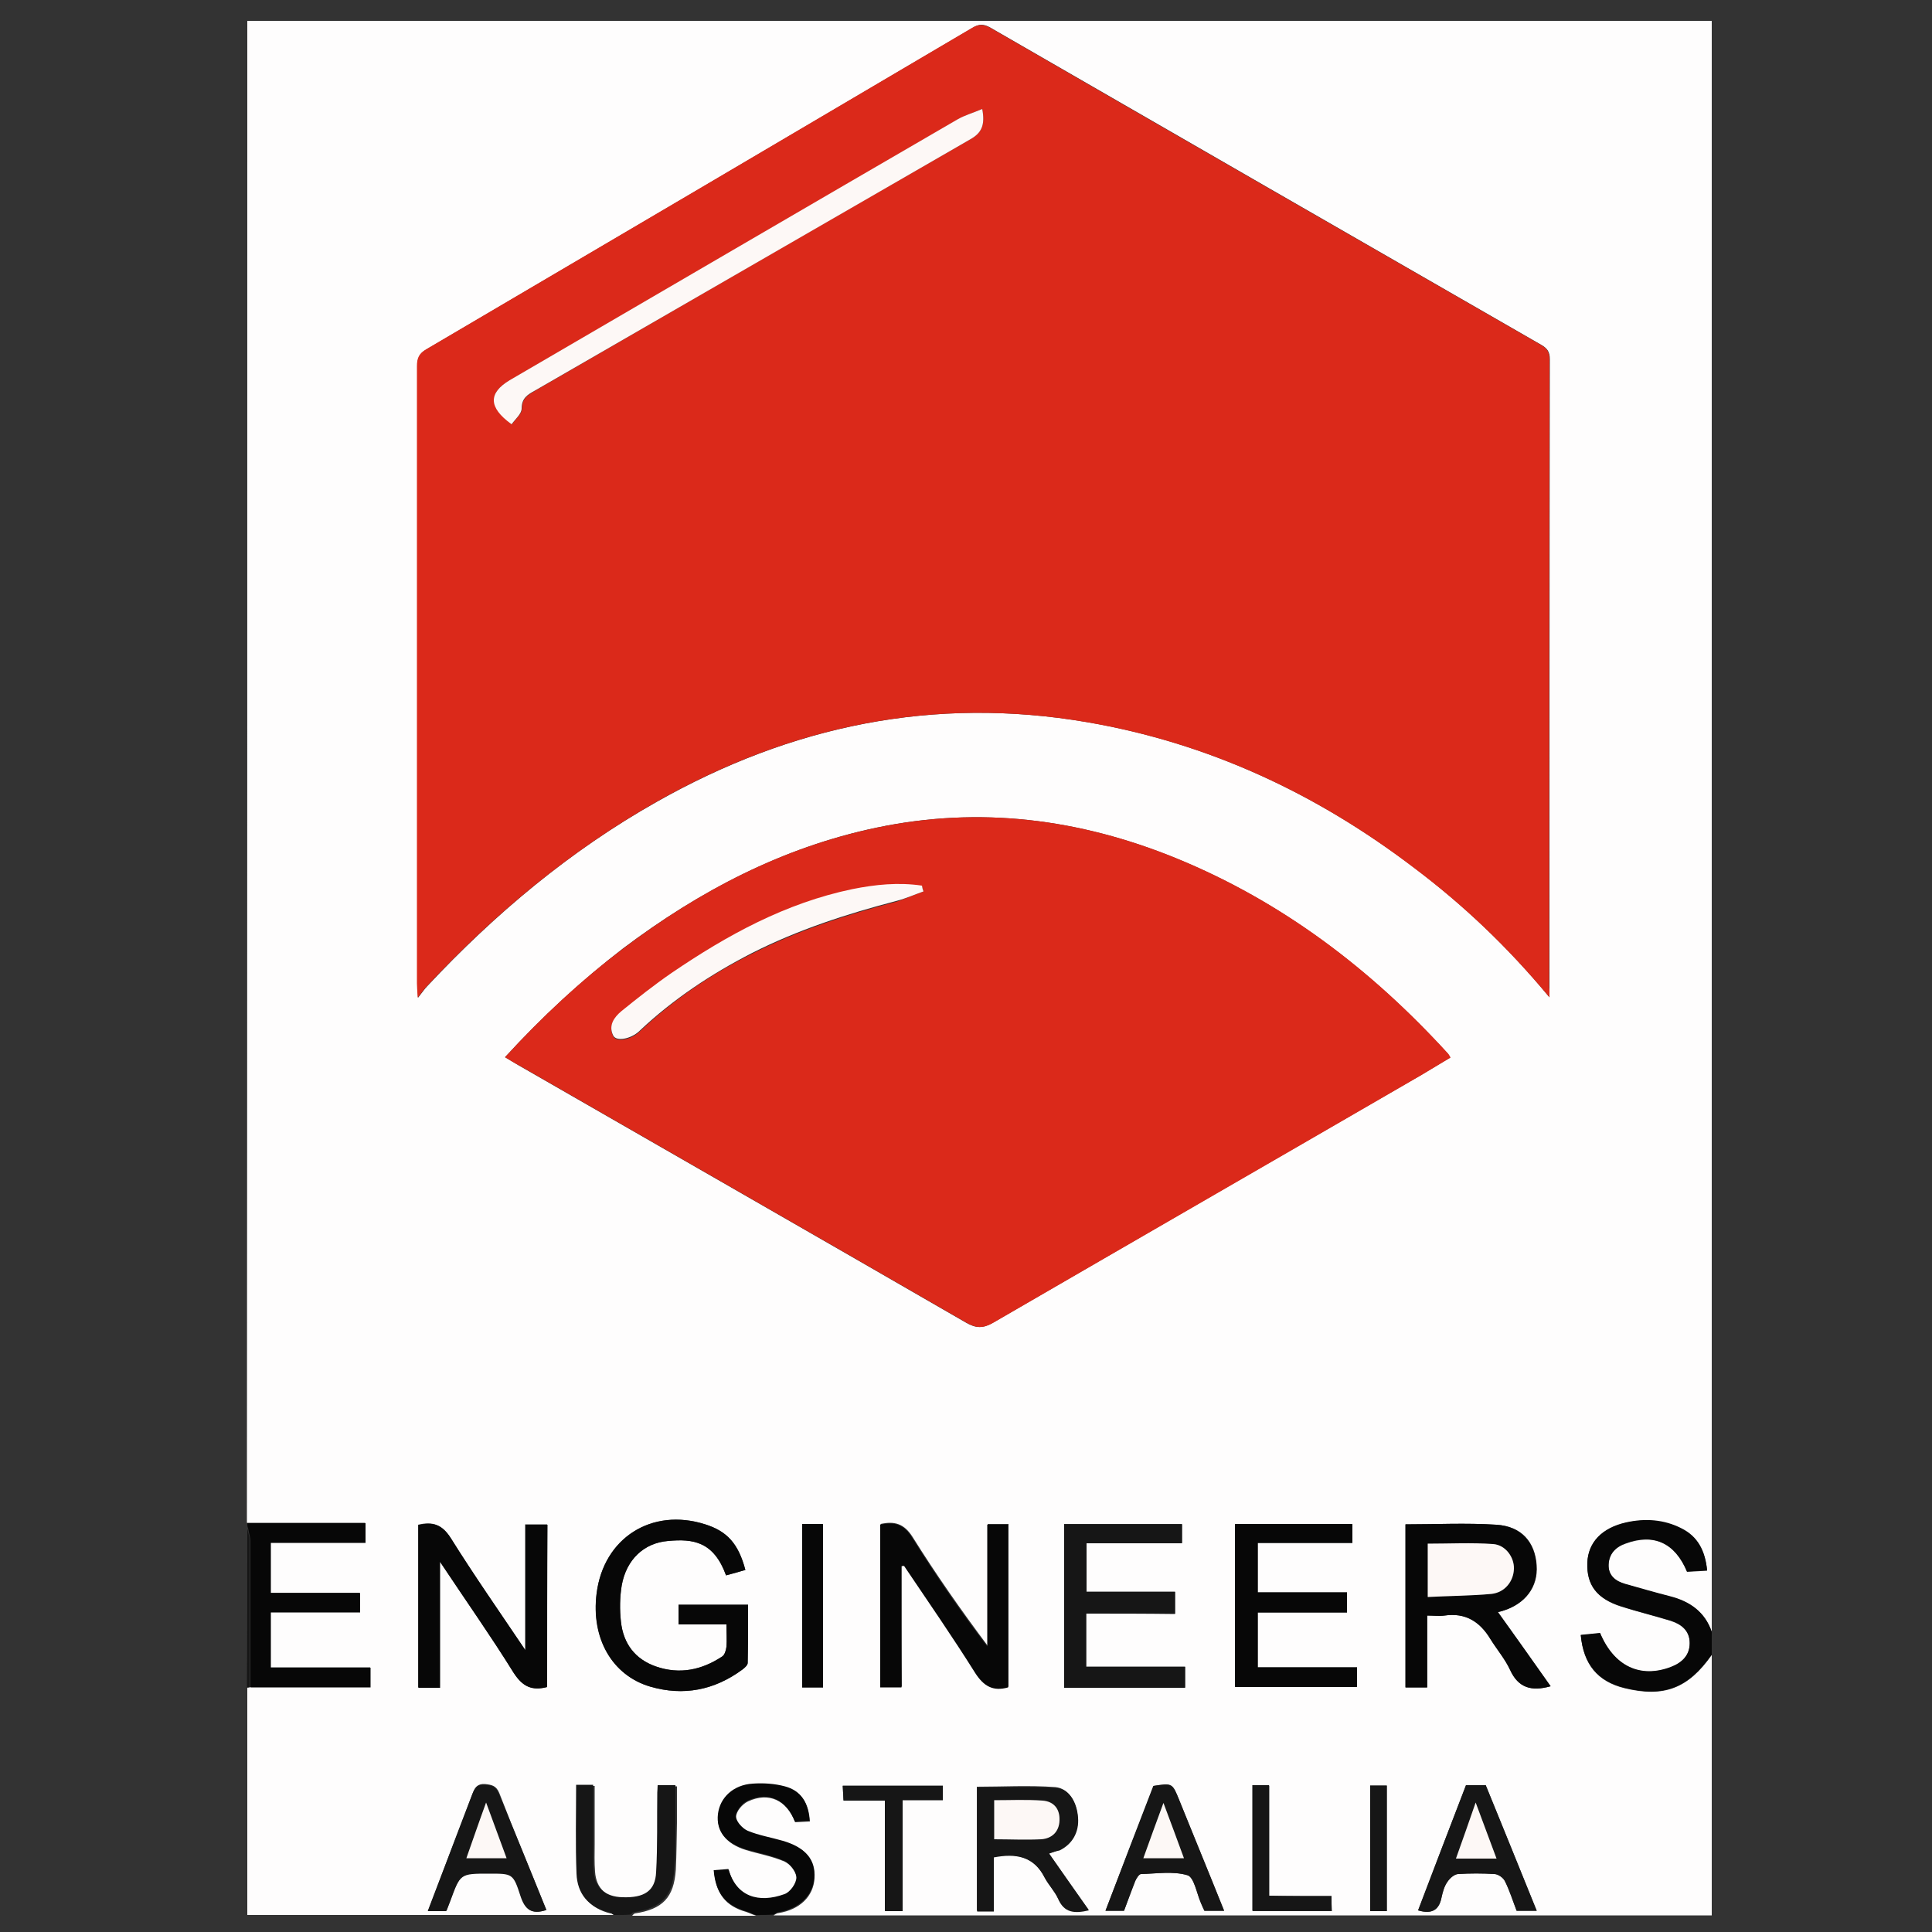
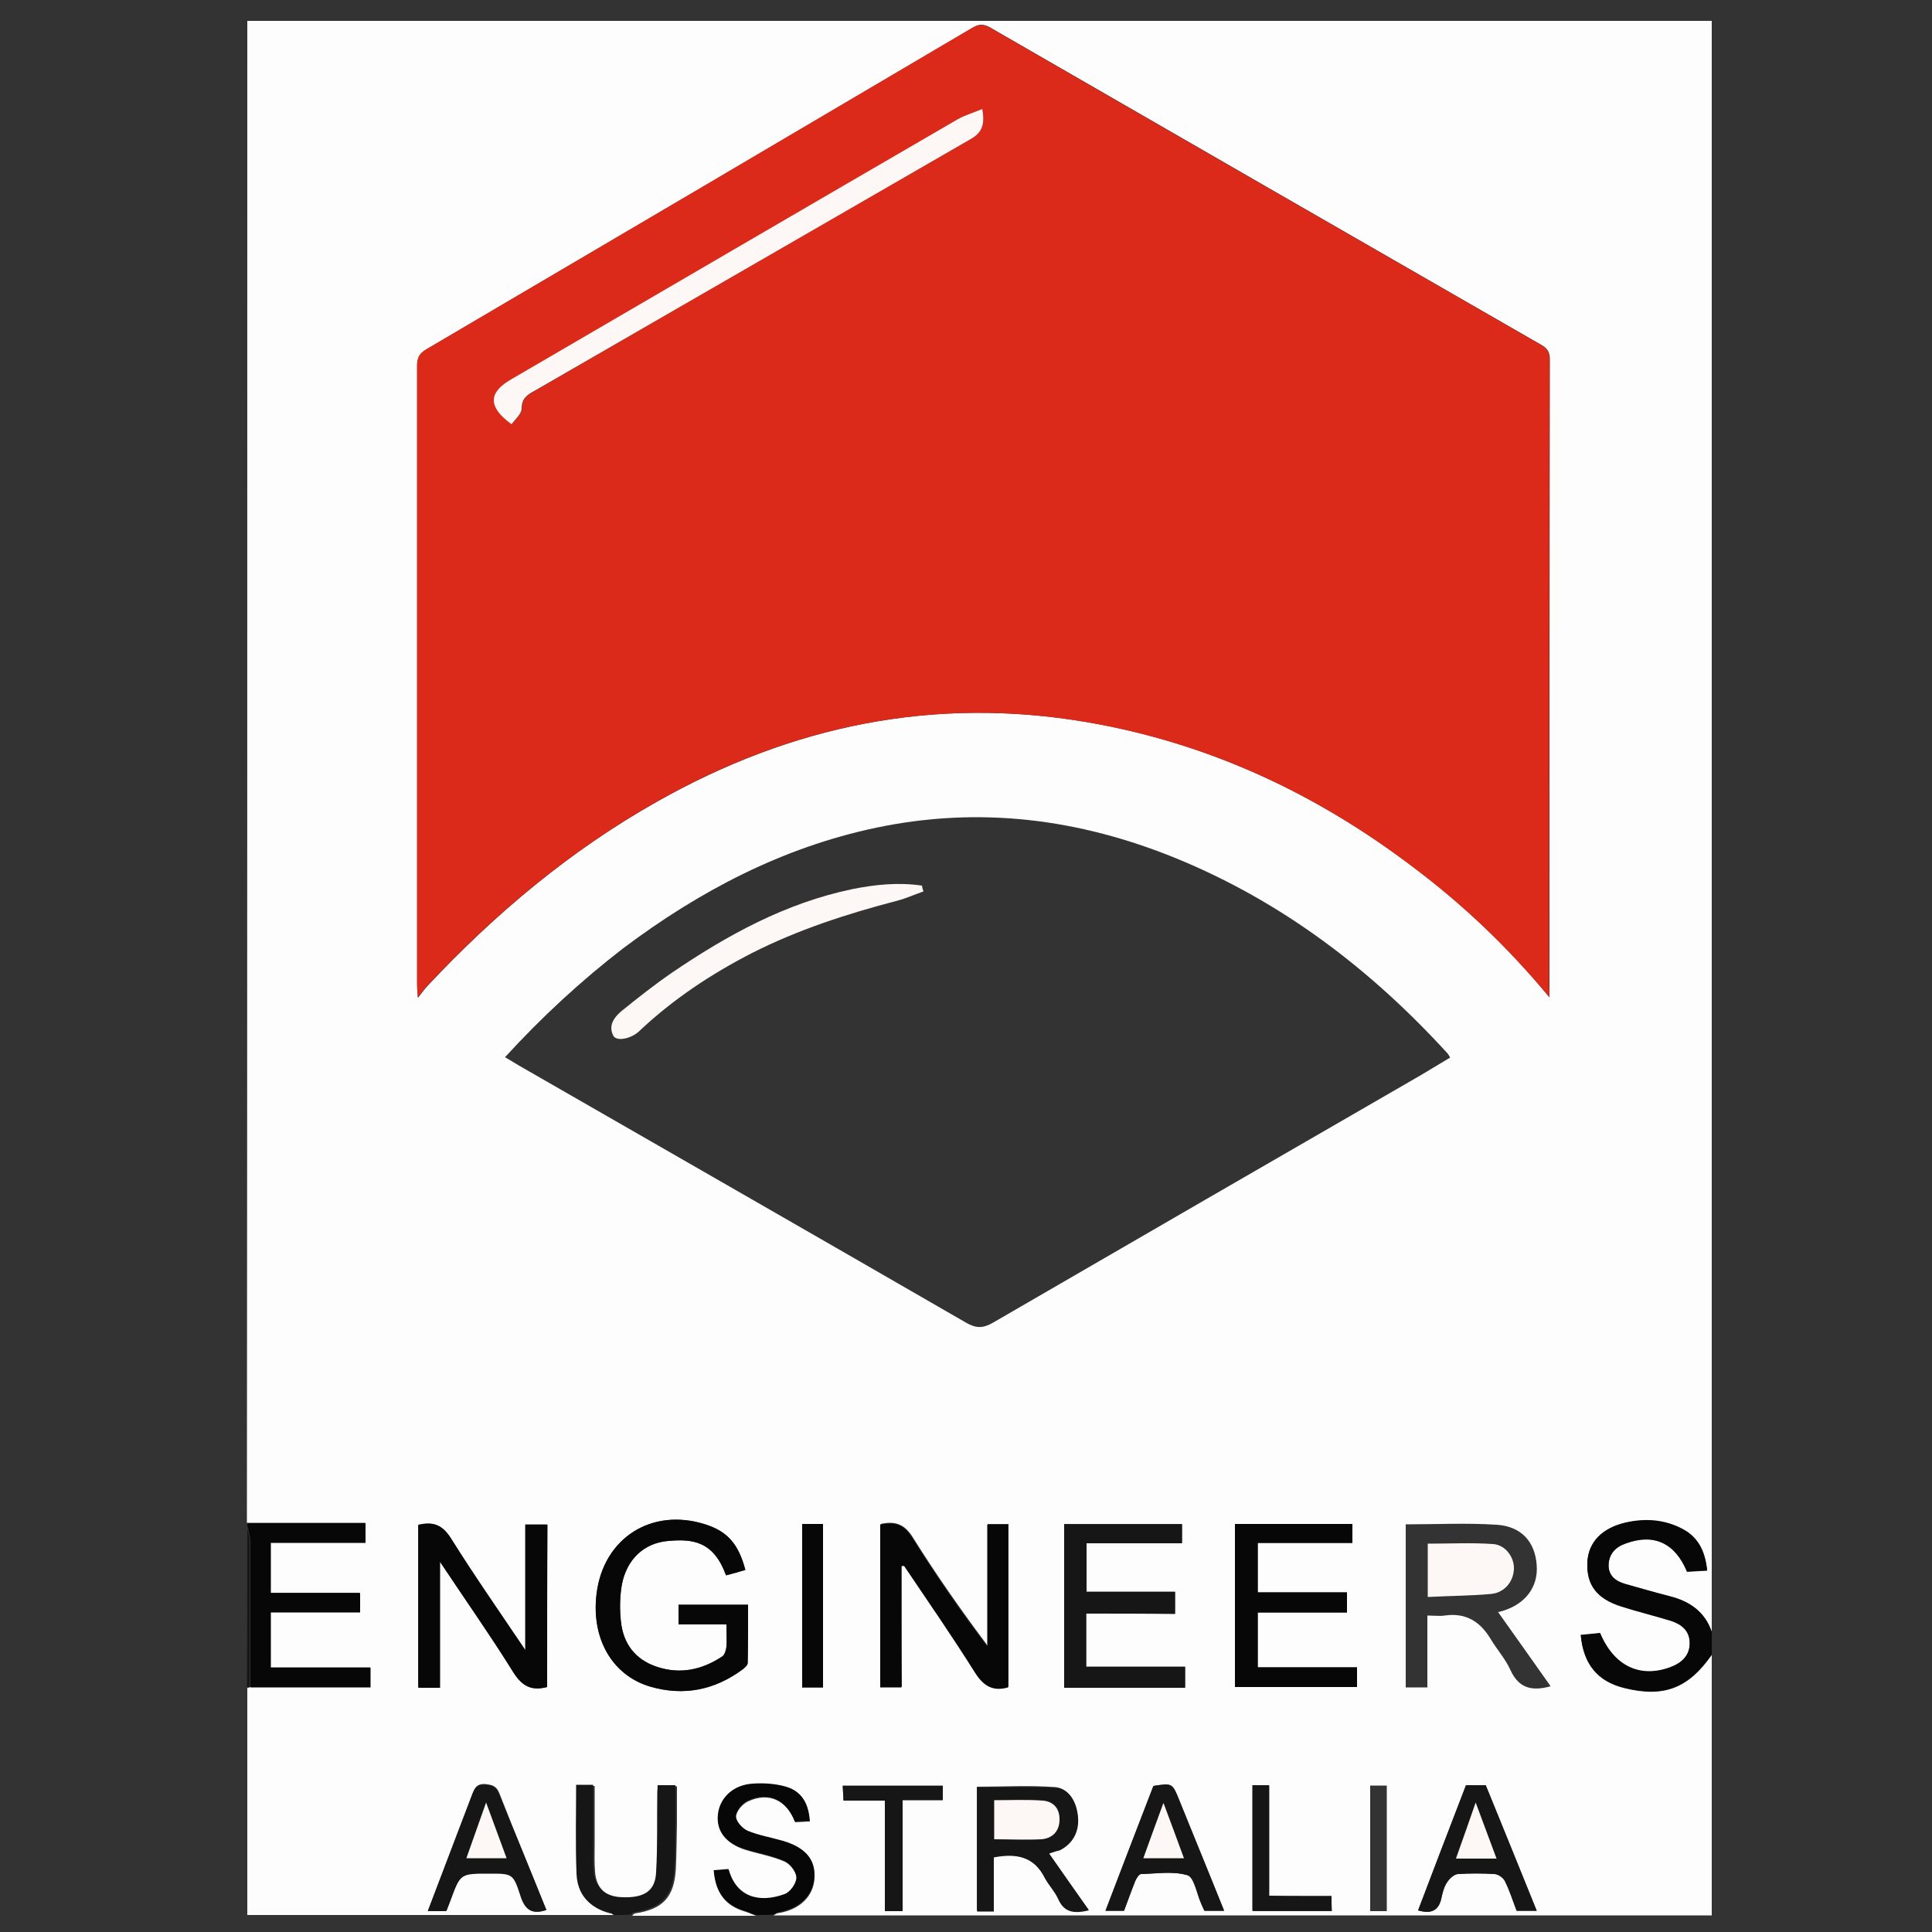
<svg xmlns="http://www.w3.org/2000/svg" version="1.1" id="Layer_1" x="0px" y="0px" viewBox="0 0 500 500" style="enable-background:new 0 0 500 500;" xml:space="preserve">
  <rect x="0" y="0" width="500" height="500" fill="#333333" stroke="none" />
  <style type="text/css">
	.st0{fill:#FEFDFD;}
	.st1{fill:#070707;}
	.st2{fill:#161616;}
	.st3{fill:#DB291A;}
	.st4{fill:#FDF8F6;}
</style>
  <g>
    <path class="st0" d="M158.9,495.6c-31.6,0-63.3,0-94.9,0c0-19.6,0-39.3,0-58.9c0.2,0,0.5,0,0.7-0.1c10.4,0,20.8,0,31.1,0   c0-1.8,0-3.3,0-5.1c-8.7,0-17.2,0-25.8,0c0-4.9,0-9.4,0-14.3c7.8,0,15.5,0,23.1,0c0-1.8,0-3.3,0-5c-7.8,0-15.4,0-23.1,0   c0-4.4,0-8.6,0-13c8.4,0,16.5,0,24.5,0c0-1.8,0-3.3,0-5.1c-10.4,0-20.5,0-30.6,0C64,264.6,64,135,64,5.4c126.3,0,252.7,0,379,0   c0,139,0,278,0,417c-1.7-5.2-5.7-7.9-10.8-9.2c-3.9-1-7.8-2.1-11.6-3.2c-2.5-0.7-4.4-2.2-4.3-5c0.1-2.8,1.8-4.6,4.4-5.5   c7.3-2.7,12.8-0.2,15.9,7.3c1.6-0.1,3.3-0.2,5.2-0.3c-0.5-5-2.4-8.7-6.7-10.9c-4.6-2.2-9.4-2.6-14.3-1.5c-6.2,1.4-9.8,5.2-10,10.4   c-0.2,5.7,2.5,9.3,8.8,11.3c4.2,1.3,8.6,2.4,12.8,3.7c2.8,0.9,4.9,2.6,4.9,5.8c0,3.2-2.1,5.1-4.9,6.2c-7.9,3-14.7-0.2-18.3-8.8   c-1.6,0.2-3.3,0.3-5,0.5c0.7,7.6,4.4,12,11.3,13.7c10.2,2.5,16.5,0.1,22.6-8.6c0,22.5,0,44.9,0,67.4c-80.9,0-161.9,0-242.8,0   c0.4-0.2,0.8-0.6,1.3-0.6c5.5-0.9,9-4.3,9.3-9c0.3-4.8-2.2-7.8-8.1-9.5c-3-0.9-6.2-1.4-9.1-2.6c-1.4-0.6-3.1-2.5-3.1-3.8   c0-1.4,1.6-3.3,3.1-4c5.4-2.5,10-0.3,12.2,5.4c1.2-0.1,2.5-0.1,3.8-0.2c-0.3-4.8-2.2-7.8-6.4-8.9c-2.7-0.7-5.6-0.9-8.3-0.7   c-5,0.3-8.6,3.6-9,7.9c-0.5,4.3,2,7.5,7.2,9.1c3.3,1,6.8,1.6,10,3c1.5,0.7,3.1,2.8,3.1,4.3c0,1.5-1.7,3.8-3.1,4.3   c-6.5,2.4-12.5,0.7-14.5-6.5c-1.2,0.1-2.5,0.2-3.8,0.3c0.5,5.9,3,9.1,8.3,10.6c0.9,0.3,1.7,0.7,2.6,1c-10.7,0-21.4,0-32.1,0   c0.2-0.2,0.4-0.5,0.7-0.6c7.2-1.1,10.1-4.1,10.6-11.3c0.2-4,0.2-8.1,0.3-12.1c0-3.2,0-6.4,0-9.5c-1.9,0-3.2,0-4.6,0   c0,0.8-0.1,1.4-0.1,1.9c-0.1,6.9,0.1,13.7-0.3,20.6c-0.3,4.9-3.1,6.7-8.7,6.5c-4.5-0.1-7.2-2.5-7.5-6.9c-0.2-2.4-0.1-4.8-0.1-7.2   c0-5,0-9.9,0-15c-1.7,0-3,0-4.4,0c0,7.8-0.2,15.4,0.1,23c0.2,5.2,3.1,8.7,8.4,10C158.1,495,158.5,495.4,158.9,495.6z M401,258.1   c0-1.5,0-2,0-2.5c0-54.2,0-108.4,0.1-162.6c0-2-0.7-2.9-2.3-3.8c-47.5-27.3-94.9-54.6-142.4-82c-1.7-1-3-1.1-4.7,0   c-47.1,27.8-94.2,55.5-141.3,83.2c-1.9,1.1-2.4,2.3-2.4,4.4c0.1,53.2,0,106.5,0,159.7c0,0.9,0.1,1.8,0.2,3.7c1.2-1.5,1.7-2.3,2.4-3   c17.5-18.7,37-35.1,59.4-47.7c34.8-19.7,71.7-27.4,111.4-20.6c31.4,5.4,59.3,18.5,84.5,37.6C378.6,234.1,390.1,244.9,401,258.1z    M130.7,273.6c1.3,0.8,2.4,1.4,3.5,2.1c38.6,22.2,77.2,44.3,115.8,66.6c2.6,1.5,4.4,1.5,7,0c36.9-21.4,73.9-42.8,110.8-64.1   c2.5-1.5,5-3,7.5-4.5c-0.3-0.5-0.5-0.9-0.7-1.1c-19.9-21.8-42.9-39.3-70.3-50.5c-25-10.2-50.8-13.5-77.5-7.9   c-24.3,5.1-45.8,16.4-65.5,31.2C150.4,253.8,140.2,263.2,130.7,273.6z M401.3,436.4c-4.6-6.5-9.1-12.9-13.6-19.2   c0,0,0.6-0.1,1.2-0.3c5.9-1.8,9.2-6.2,8.8-11.8c-0.4-6-3.9-10.1-10.4-10.5c-7.8-0.5-15.6-0.1-23.5-0.1c0,14.1,0,28.1,0,42.2   c1.9,0,3.6,0,5.6,0c0-6.2,0-12.2,0-18.6c1.7,0,3.1,0.2,4.5,0c5.5-0.8,9.2,1.6,11.9,6.1c1.6,2.7,3.8,5.1,5.1,8   C393,436.8,396.3,437.8,401.3,436.4z M141.6,436.6c0-14,0-28,0-42.1c-1.9,0-3.5,0-5.7,0c0,10.7,0,21.2,0,32.5   c-6.8-10.1-13.3-19.4-19.3-29c-2.2-3.5-4.7-4.3-8.4-3.4c0,14,0,28,0,42.1c1.9,0,3.6,0,5.6,0c0-10.7,0-21.3,0-32.6   c6.7,10,13.2,19.2,19.1,28.8C135.3,436.5,137.8,437.6,141.6,436.6z M233.3,405.3c0.3-0.1,0.5-0.1,0.8-0.2   c6.1,9.2,12.5,18.3,18.4,27.7c2.2,3.5,4.6,4.9,8.5,3.7c0-14.1,0-28.1,0-42.1c-1.8,0-3.4,0-5.4,0c0,10.6,0,21.1,0,31.5   c-6.9-9.2-13.4-18.5-19.4-28.1c-2.2-3.5-4.7-4.2-8.3-3.4c0,14.1,0,28.1,0,42.1c1.8,0,3.5,0,5.5,0   C233.3,426.1,233.3,415.7,233.3,405.3z M187.9,407.7c1.8-0.5,3.4-0.9,5-1.4c-1.8-6.8-4.7-10-10.4-11.8   c-13.8-4.4-26.3,3.5-28.1,17.9c-1.4,11.5,4,21.2,13.9,24.1c8.6,2.5,16.6,0.9,23.8-4.4c0.6-0.4,1.3-1.1,1.4-1.7   c0.1-5.1,0.1-10.1,0.1-15.1c-6.3,0-12.2,0-18,0c0,1.7,0,3.3,0,5.1c4.3,0,8.2,0,12.4,0c0,2.1,0.1,4,0,5.8c-0.1,0.9-0.4,2.1-1.1,2.5   c-5.3,3.5-11,4.7-17.1,2.6c-5.5-1.9-8.5-6-9.1-11.6c-0.3-3.1-0.3-6.3,0.2-9.4c1.2-6.8,5.8-11,12-11.5   C179.4,398.2,184.7,398.9,187.9,407.7z M281.1,417.6c7.7,0,15.3,0,23,0c0-2.1,0-3.7,0-5.7c-7.8,0-15.4,0-22.9,0c0-4.3,0-8.3,0-12.6   c8.4,0,16.6,0,24.7,0c0-1.8,0-3.3,0-4.9c-10.3,0-20.3,0-30.5,0c0,14.2,0,28.2,0,42.3c10.5,0,20.9,0,31.3,0c0-1.8,0-3.4,0-5.4   c-8.7,0-17.2,0-25.6,0C281.1,426.8,281.1,422.4,281.1,417.6z M348.6,412.1c-7.8,0-15.4,0-23.1,0c0-4.4,0-8.5,0-12.8   c8.3,0,16.4,0,24.5,0c0-1.8,0-3.4,0-4.9c-10.2,0-20.2,0-30.4,0c0,14.2,0,28.2,0,42.2c10.6,0,21.1,0,31.6,0c0-1.7,0-3.2,0-5.1   c-8.7,0-17.2,0-25.7,0c0-4.8,0-9.3,0-14.2c7.8,0,15.4,0,23.1,0C348.6,415.5,348.6,414.1,348.6,412.1z M271.5,479.7   c0.6-0.2,1.7-0.5,2.6-1c3.4-1.6,5.1-4.7,4.8-8.5c-0.3-4-2.4-7.4-5.8-7.7c-6.8-0.5-13.6-0.1-20.3-0.1c0,10.7,0,21.4,0,32.1   c1.5,0,2.8,0,4.3,0c0-4.8,0-9.4,0-14c5.7-1,10.4-0.2,13.2,5.3c1,1.9,2.6,3.5,3.5,5.5c1.6,3.5,4.2,3.8,7.9,2.9   C278.2,489.3,274.9,484.5,271.5,479.7z M290.9,494.5c1-2.7,1.9-5.2,2.9-7.7c0.3-0.7,1-1.8,1.5-1.8c4-0.1,8.3-0.8,12,0.3   c1.8,0.5,2.4,4.7,3.5,7.2c0.3,0.7,0.6,1.4,0.9,2c1.7,0,3.3,0,5.1,0c-3.9-9.7-7.8-19.1-11.6-28.6c-1.8-4.5-1.8-4.5-6.7-3.7   c-4.1,10.6-8.2,21.3-12.4,32.3C287.9,494.5,289.3,494.5,290.9,494.5z M141.4,494.3c-4.1-10.2-8.3-20.2-12.2-30.3   c-0.8-1.9-1.9-2.1-3.7-2.3c-2-0.1-2.6,0.9-3.2,2.5c-2.5,6.6-5,13.2-7.5,19.7c-1.3,3.4-2.6,6.8-4,10.5c1.8,0,3.3,0,4.8,0   c0.4-1,0.7-1.8,1-2.6c2.6-7.1,2.6-7.1,10-7.1c6.1,0,6.3-0.1,8.2,5.8C135.9,494.1,137.5,495.6,141.4,494.3z M392.5,494.5   c1.8,0,3.3,0,5.2,0c-4.5-11-8.8-21.8-13.2-32.5c-1.7,0-3.3,0-5.1,0c-4.2,10.9-8.3,21.6-12.4,32.4c3.7,1.1,5.5-0.2,6.1-3.5   c0.3-1.4,0.7-2.8,1.5-3.9c0.6-0.9,1.7-1.9,2.7-2c3.1-0.2,6.3-0.2,9.5,0c1,0.1,2.3,1,2.7,1.9C390.7,489.3,391.5,491.9,392.5,494.5z    M233.6,494.6c0-9.7,0-19.1,0-28.8c3.7,0,7,0,10.4,0c0-1.4,0-2.5,0-3.7c-8.7,0-17.2,0-25.9,0c0.1,1.4,0.1,2.5,0.2,3.8   c3.7,0,7,0,10.7,0c0,9.6,0,19.1,0,28.6C230.5,494.6,231.8,494.6,233.6,494.6z M213,436.7c0-14.3,0-28.3,0-42.3c-1.9,0-3.6,0-5.4,0   c0,14.2,0,28.2,0,42.3C209.5,436.7,211.2,436.7,213,436.7z M344.6,490.7c-5.5,0-10.7,0-16.1,0c0-9.7,0-19.1,0-28.6   c-1.6,0-3,0-4.3,0c0,10.9,0,21.7,0,32.5c6.9,0,13.6,0,20.5,0C344.6,493.3,344.6,492.2,344.6,490.7z M358.9,494.6   c0-11.1,0-21.8,0-32.5c-1.6,0-2.9,0-4.3,0c0,11,0,21.7,0,32.5C356.1,494.6,357.4,494.6,358.9,494.6z" />
    <path class="st1" d="M64,394.2c10.1,0,20.3,0,30.6,0c0,1.7,0,3.3,0,5.1c-8,0-16.2,0-24.5,0c0,4.4,0,8.6,0,13c7.7,0,15.3,0,23.1,0   c0,1.7,0,3.2,0,5c-7.6,0-15.3,0-23.1,0c0,4.9,0,9.4,0,14.3c8.5,0,17.1,0,25.8,0c0,1.8,0,3.3,0,5.1c-10.4,0-20.7,0-31.1,0   c0-12.6,0-25.2,0-37.8c0-1.1-0.4-2.2-0.6-3.4C64,395.1,64,394.6,64,394.2z" />
    <path class="st1" d="M443,428.2c-6.1,8.7-12.4,11.1-22.6,8.6c-6.9-1.7-10.6-6.1-11.3-13.7c1.7-0.2,3.4-0.3,5-0.5   c3.6,8.6,10.4,11.8,18.3,8.8c2.9-1.1,4.9-3,4.9-6.2c0-3.2-2.1-4.9-4.9-5.8c-4.3-1.3-8.6-2.3-12.8-3.7c-6.4-2-9-5.5-8.8-11.3   c0.2-5.3,3.8-9,10-10.4c4.9-1.1,9.8-0.8,14.3,1.5c4.3,2.1,6.2,5.8,6.7,10.9c-1.9,0.1-3.6,0.2-5.2,0.3c-3.1-7.4-8.6-10-15.9-7.3   c-2.6,0.9-4.3,2.7-4.4,5.5c-0.1,2.8,1.8,4.3,4.3,5c3.9,1.1,7.7,2.2,11.6,3.2c5.1,1.3,9,4,10.8,9.2C443,424.3,443,426.3,443,428.2z" />
    <path class="st1" d="M195.6,495.6c-0.9-0.3-1.7-0.7-2.6-1c-5.3-1.6-7.8-4.7-8.3-10.6c1.3-0.1,2.5-0.2,3.8-0.3   c2,7.2,7.9,8.9,14.5,6.5c1.5-0.5,3.1-2.8,3.1-4.3c0-1.5-1.6-3.6-3.1-4.3c-3.1-1.4-6.6-2-10-3c-5.2-1.6-7.7-4.8-7.2-9.1   c0.5-4.3,4-7.6,9-7.9c2.8-0.2,5.7,0,8.3,0.7c4.2,1.1,6.1,4.2,6.4,8.9c-1.3,0.1-2.6,0.1-3.8,0.2c-2.2-5.7-6.8-7.9-12.2-5.4   c-1.4,0.6-3,2.6-3.1,4c0,1.3,1.7,3.2,3.1,3.8c2.9,1.2,6,1.7,9.1,2.6c5.8,1.7,8.4,4.8,8.1,9.5c-0.3,4.7-3.8,8-9.3,9   c-0.4,0.1-0.8,0.4-1.3,0.6C198.6,495.6,197.1,495.6,195.6,495.6z" />
    <path class="st2" d="M158.9,495.6c-0.4-0.2-0.8-0.6-1.3-0.7c-5.3-1.3-8.2-4.8-8.4-10c-0.3-7.6-0.1-15.2-0.1-23c1.4,0,2.7,0,4.4,0   c0,5,0,10,0,15c0,2.4-0.1,4.8,0.1,7.2c0.3,4.4,3,6.8,7.5,6.9c5.6,0.2,8.5-1.6,8.7-6.5c0.4-6.8,0.2-13.7,0.3-20.6   c0-0.5,0.1-1.1,0.1-1.9c1.4,0,2.7,0,4.6,0c0,3.1,0,6.3,0,9.5c0,4,0,8.1-0.3,12.1c-0.4,7.2-3.3,10.2-10.6,11.3   c-0.2,0-0.4,0.4-0.7,0.6C162,495.6,160.4,495.6,158.9,495.6z" />
    <path class="st2" d="M64,395.5c0.2,1.1,0.6,2.2,0.6,3.4c0,12.6,0,25.2,0,37.8c-0.2,0-0.5,0-0.7,0.1C64,423,64,409.2,64,395.5z" />
    <path class="st3" d="M401,258.1c-10.9-13.1-22.4-24-35.2-33.6c-25.2-19.2-53.1-32.2-84.5-37.6c-39.7-6.8-76.6,0.9-111.4,20.6   c-22.4,12.7-41.9,29-59.4,47.7c-0.7,0.7-1.2,1.5-2.4,3c-0.1-1.9-0.2-2.8-0.2-3.7c0-53.2,0-106.5,0-159.7c0-2.1,0.5-3.3,2.4-4.4   c47.1-27.7,94.2-55.4,141.3-83.2c1.7-1,3-0.9,4.7,0c47.4,27.4,94.9,54.7,142.4,82c1.6,0.9,2.3,1.8,2.3,3.8   c-0.1,54.2-0.1,108.4-0.1,162.6C401,256,401,256.5,401,258.1z M254.2,28.2c-2.3,1-4.4,1.6-6.3,2.7c-38.7,22.5-77.3,45-115.9,67.5   c-5.6,3.2-5.6,6.9,0.5,11.4c0.9-1.4,2.6-2.7,2.6-4.1c0-2.7,1.6-3.5,3.4-4.6C176,79.4,213.6,57.6,251.2,36   C254,34.4,255,32.4,254.2,28.2z" />
-     <path class="st3" d="M130.7,273.6c9.6-10.5,19.7-19.9,30.7-28.2c19.7-14.9,41.1-26.1,65.5-31.2c26.6-5.6,52.5-2.3,77.5,7.9   c27.4,11.2,50.4,28.7,70.3,50.5c0.2,0.2,0.4,0.5,0.7,1.1c-2.5,1.5-5,3-7.5,4.5c-36.9,21.4-73.9,42.7-110.8,64.1   c-2.6,1.5-4.4,1.5-7,0c-38.6-22.3-77.2-44.4-115.8-66.6C133.1,275.1,132,274.4,130.7,273.6z M239,230.7c-0.1-0.4-0.3-0.9-0.4-1.3   c-6-0.9-12-0.3-18,0.9c-17.3,3.6-32.4,11.9-46.8,21.7c-4.5,3.1-8.8,6.4-13,9.9c-1.9,1.5-3.4,3.7-2.1,6.3c0.8,1.6,4.5,0.9,6.7-1.1   c0.1-0.1,0.2-0.2,0.2-0.2c8.6-8.1,18.3-14.7,28.9-20c12-6.1,24.7-10.2,37.7-13.6C234.5,232.5,236.7,231.5,239,230.7z" />
-     <path class="st1" d="M401.3,436.4c-5,1.4-8.4,0.4-10.5-4.2c-1.3-2.8-3.4-5.3-5.1-8c-2.7-4.5-6.5-6.9-11.9-6.1c-1.4,0.2-2.8,0-4.5,0   c0,6.4,0,12.4,0,18.6c-2,0-3.7,0-5.6,0c0-14.1,0-28.1,0-42.2c7.9,0,15.7-0.4,23.5,0.1c6.5,0.4,10,4.5,10.4,10.5   c0.4,5.6-2.9,10-8.8,11.8c-0.6,0.2-1.2,0.3-1.2,0.3C392.2,423.5,396.7,429.9,401.3,436.4z M369.5,413.3c5.7-0.3,11.1-0.3,16.5-0.8   c3.5-0.3,5.8-3.3,5.8-6.5c0.1-3-2.2-6.2-5.4-6.4c-5.6-0.4-11.2-0.1-16.9-0.1C369.5,403.9,369.5,408.2,369.5,413.3z" />
    <path class="st1" d="M141.6,436.6c-3.9,1-6.3,0-8.6-3.6c-6-9.6-12.5-18.8-19.1-28.8c0,11.3,0,21.9,0,32.6c-2,0-3.7,0-5.6,0   c0-14.1,0-28.1,0-42.1c3.7-0.9,6.1-0.2,8.4,3.4c6,9.6,12.5,18.9,19.3,29c0-11.3,0-21.8,0-32.5c2.1,0,3.8,0,5.7,0   C141.6,408.6,141.6,422.6,141.6,436.6z" />
    <path class="st1" d="M233.3,405.3c0,10.4,0,20.8,0,31.4c-2,0-3.7,0-5.5,0c0-14,0-28,0-42.1c3.6-0.8,6.1-0.2,8.3,3.4   c6,9.6,12.4,18.9,19.4,28.1c0-10.4,0-20.9,0-31.5c2,0,3.6,0,5.4,0c0,14,0,28.1,0,42.1c-3.9,1.1-6.3-0.3-8.5-3.7   c-5.9-9.4-12.2-18.5-18.4-27.7C233.8,405.2,233.6,405.3,233.3,405.3z" />
    <path class="st1" d="M187.9,407.7c-3.2-8.8-8.6-9.5-15-8.9c-6.2,0.5-10.8,4.8-12,11.5c-0.5,3-0.6,6.3-0.2,9.4   c0.6,5.6,3.6,9.7,9.1,11.6c6.1,2.1,11.8,0.9,17.1-2.6c0.6-0.4,1-1.6,1.1-2.5c0.2-1.8,0-3.7,0-5.8c-4.1,0-8.1,0-12.4,0   c0-1.8,0-3.3,0-5.1c5.8,0,11.7,0,18,0c0,4.9,0,10-0.1,15.1c0,0.6-0.8,1.2-1.4,1.7c-7.2,5.3-15.2,6.9-23.8,4.4   c-9.9-2.9-15.4-12.5-13.9-24.1c1.8-14.4,14.3-22.3,28.1-17.9c5.7,1.8,8.6,5,10.4,11.8C191.3,406.8,189.7,407.2,187.9,407.7z" />
    <path class="st2" d="M281.1,417.6c0,4.8,0,9.1,0,13.8c8.5,0,16.9,0,25.6,0c0,1.9,0,3.6,0,5.4c-10.4,0-20.8,0-31.3,0   c0-14.1,0-28.2,0-42.3c10.2,0,20.3,0,30.5,0c0,1.6,0,3.1,0,4.9c-8.1,0-16.3,0-24.7,0c0,4.3,0,8.3,0,12.6c7.5,0,15.1,0,22.9,0   c0,2,0,3.6,0,5.7C296.4,417.6,288.8,417.6,281.1,417.6z" />
    <path class="st1" d="M348.6,412.1c0,2,0,3.4,0,5.2c-7.7,0-15.4,0-23.1,0c0,4.9,0,9.3,0,14.2c8.5,0,17,0,25.7,0c0,1.9,0,3.4,0,5.1   c-10.5,0-21,0-31.6,0c0-14,0-28,0-42.2c10.2,0,20.2,0,30.4,0c0,1.5,0,3.1,0,4.9c-8,0-16.2,0-24.5,0c0,4.3,0,8.4,0,12.8   C333.1,412.1,340.7,412.1,348.6,412.1z" />
    <path class="st2" d="M271.5,479.7c3.4,4.9,6.7,9.6,10.3,14.7c-3.8,0.9-6.4,0.6-7.9-2.9c-0.9-2-2.5-3.6-3.5-5.5   c-2.8-5.6-7.5-6.4-13.2-5.3c0,4.5,0,9.2,0,14c-1.5,0-2.8,0-4.3,0c0-10.8,0-21.5,0-32.1c6.7,0,13.5-0.3,20.3,0.1   c3.5,0.2,5.5,3.7,5.8,7.7c0.3,3.8-1.5,6.9-4.8,8.5C273.2,479.1,272.1,479.4,271.5,479.7z M257.3,476c4.2,0,8.2,0.2,12.2-0.1   c2.8-0.2,4.6-1.9,4.7-4.9c0.1-3-1.6-4.9-4.4-5.1c-4.2-0.3-8.4-0.1-12.5-0.1C257.3,469.4,257.3,472.8,257.3,476z" />
    <path class="st2" d="M290.9,494.5c-1.7,0-3,0-4.8,0c4.2-11,8.3-21.7,12.4-32.3c4.9-0.7,4.9-0.7,6.7,3.7c3.8,9.4,7.7,18.8,11.6,28.6   c-1.8,0-3.4,0-5.1,0c-0.3-0.6-0.6-1.3-0.9-2c-1.1-2.5-1.8-6.7-3.5-7.2c-3.7-1.1-8-0.4-12-0.3c-0.5,0-1.2,1.1-1.5,1.8   C292.8,489.3,291.9,491.9,290.9,494.5z M295.9,480.9c3.6,0,6.9,0,10.5,0c-1.8-4.7-3.4-9.2-5.3-14.3   C299.2,471.8,297.6,476.3,295.9,480.9z" />
    <path class="st2" d="M141.4,494.3c-3.9,1.3-5.6-0.2-6.7-3.6c-1.9-5.9-2.1-5.8-8.2-5.8c-7.4,0-7.4,0-10,7.1c-0.3,0.8-0.6,1.6-1,2.6   c-1.5,0-2.9,0-4.8,0c1.4-3.7,2.7-7.1,4-10.5c2.5-6.6,5-13.2,7.5-19.7c0.6-1.5,1.1-2.6,3.2-2.5c1.8,0.1,2.9,0.3,3.7,2.3   C133.2,474.1,137.3,484.1,141.4,494.3z M125.8,466.5c-1.7,4.9-3.4,9.6-5.1,14.4c3.6,0,6.8,0,10.4,0   C129.3,476,127.6,471.3,125.8,466.5z" />
    <path class="st2" d="M392.5,494.5c-1-2.6-1.8-5.2-3-7.6c-0.4-0.9-1.7-1.9-2.7-1.9c-3.1-0.2-6.3-0.2-9.5,0c-1,0.1-2.1,1.1-2.7,2   c-0.8,1.1-1.2,2.6-1.5,3.9c-0.6,3.3-2.4,4.6-6.1,3.5c4.1-10.8,8.2-21.5,12.4-32.4c1.7,0,3.3,0,5.1,0c4.4,10.7,8.7,21.4,13.2,32.5   C395.8,494.5,394.4,494.5,392.5,494.5z M387.3,481c-1.9-5-3.6-9.6-5.4-14.5c-1.8,5-3.4,9.6-5.1,14.5C380.4,481,383.6,481,387.3,481   z" />
    <path class="st2" d="M233.6,494.6c-1.8,0-3.1,0-4.6,0c0-9.6,0-19,0-28.6c-3.6,0-7,0-10.7,0c-0.1-1.3-0.1-2.4-0.2-3.8   c8.7,0,17.3,0,25.9,0c0,1.2,0,2.3,0,3.7c-3.4,0-6.8,0-10.4,0C233.6,475.4,233.6,484.8,233.6,494.6z" />
    <path class="st1" d="M213,436.7c-1.8,0-3.6,0-5.4,0c0-14.1,0-28.1,0-42.3c1.8,0,3.5,0,5.4,0C213,408.4,213,422.4,213,436.7z" />
    <path class="st2" d="M344.6,490.7c0,1.5,0,2.6,0,3.8c-6.8,0-13.5,0-20.5,0c0-10.8,0-21.5,0-32.5c1.4,0,2.7,0,4.3,0   c0,9.5,0,19,0,28.6C334,490.7,339.2,490.7,344.6,490.7z" />
-     <path class="st2" d="M358.9,494.6c-1.5,0-2.8,0-4.3,0c0-10.8,0-21.5,0-32.5c1.3,0,2.7,0,4.3,0C358.9,472.8,358.9,483.5,358.9,494.6   z" />
    <path class="st4" d="M254.2,28.2c0.8,4.2-0.2,6.2-3,7.8c-37.6,21.7-75.2,43.4-112.8,65.1c-1.8,1-3.4,1.9-3.4,4.6   c0,1.4-1.6,2.7-2.6,4.1c-6.1-4.4-6-8.1-0.5-11.4c38.6-22.5,77.3-45.1,115.9-67.5C249.7,29.8,251.9,29.2,254.2,28.2z" />
    <path class="st4" d="M239,230.7c-2.3,0.8-4.5,1.8-6.8,2.4c-13,3.4-25.7,7.5-37.7,13.6c-10.5,5.4-20.3,11.9-28.9,20   c-0.1,0.1-0.2,0.2-0.2,0.2c-2.2,2-5.9,2.7-6.7,1.1c-1.3-2.6,0.2-4.7,2.1-6.3c4.2-3.4,8.5-6.8,13-9.9c14.4-9.8,29.5-18.1,46.8-21.7   c6-1.2,11.9-1.8,18-0.9C238.7,229.8,238.8,230.2,239,230.7z" />
    <path class="st4" d="M369.5,413.3c0-5.1,0-9.4,0-13.8c5.7,0,11.3-0.3,16.9,0.1c3.2,0.2,5.5,3.4,5.4,6.4c-0.1,3.2-2.3,6.1-5.8,6.5   C380.6,413,375.2,413,369.5,413.3z" />
    <path class="st4" d="M257.3,476c0-3.2,0-6.6,0-10.1c4.2,0,8.3-0.2,12.5,0.1c2.8,0.2,4.5,2,4.4,5.1c-0.1,3-2,4.7-4.7,4.9   C265.5,476.2,261.4,476,257.3,476z" />
    <path class="st4" d="M295.9,480.9c1.7-4.7,3.3-9.2,5.2-14.3c1.9,5.1,3.6,9.6,5.3,14.3C302.7,480.9,299.5,480.9,295.9,480.9z" />
-     <path class="st4" d="M125.8,466.5c1.8,4.9,3.5,9.5,5.3,14.4c-3.6,0-6.8,0-10.4,0C122.4,476.1,124,471.4,125.8,466.5z" />
+     <path class="st4" d="M125.8,466.5c1.8,4.9,3.5,9.5,5.3,14.4c-3.6,0-6.8,0-10.4,0z" />
    <path class="st4" d="M387.3,481c-3.7,0-7,0-10.5,0c1.7-4.8,3.4-9.5,5.1-14.5C383.7,471.4,385.5,476.1,387.3,481z" />
  </g>
</svg>